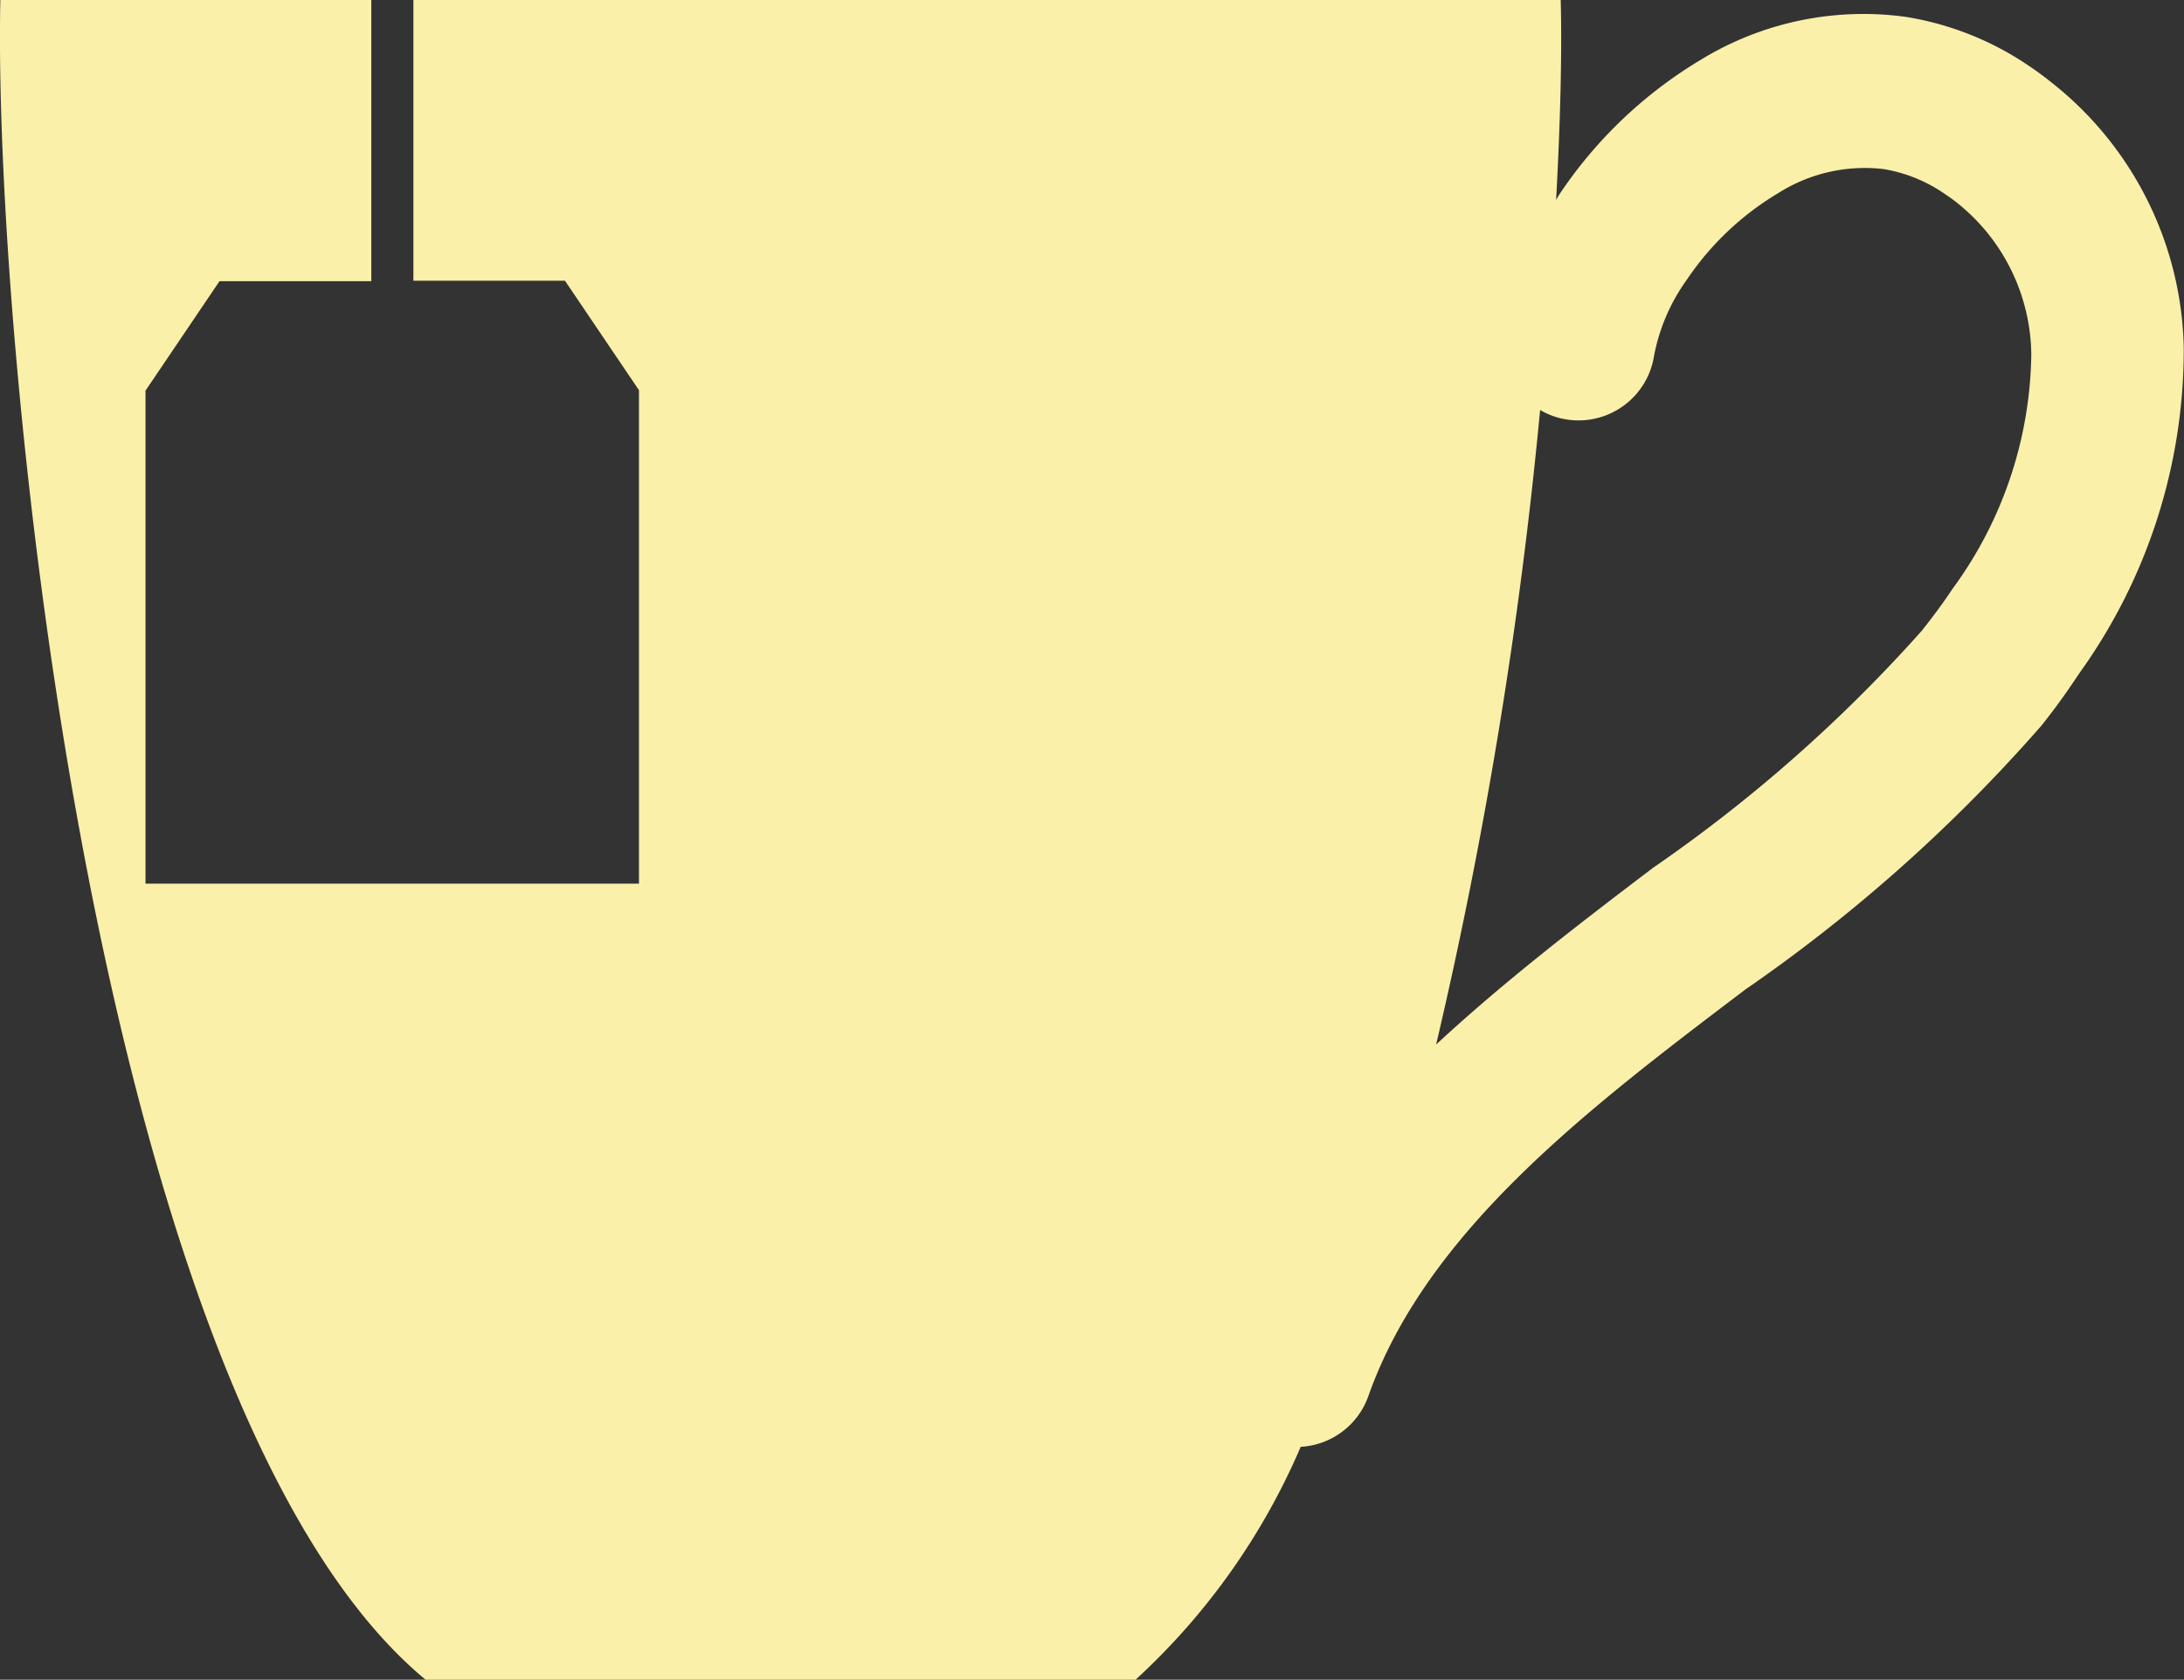
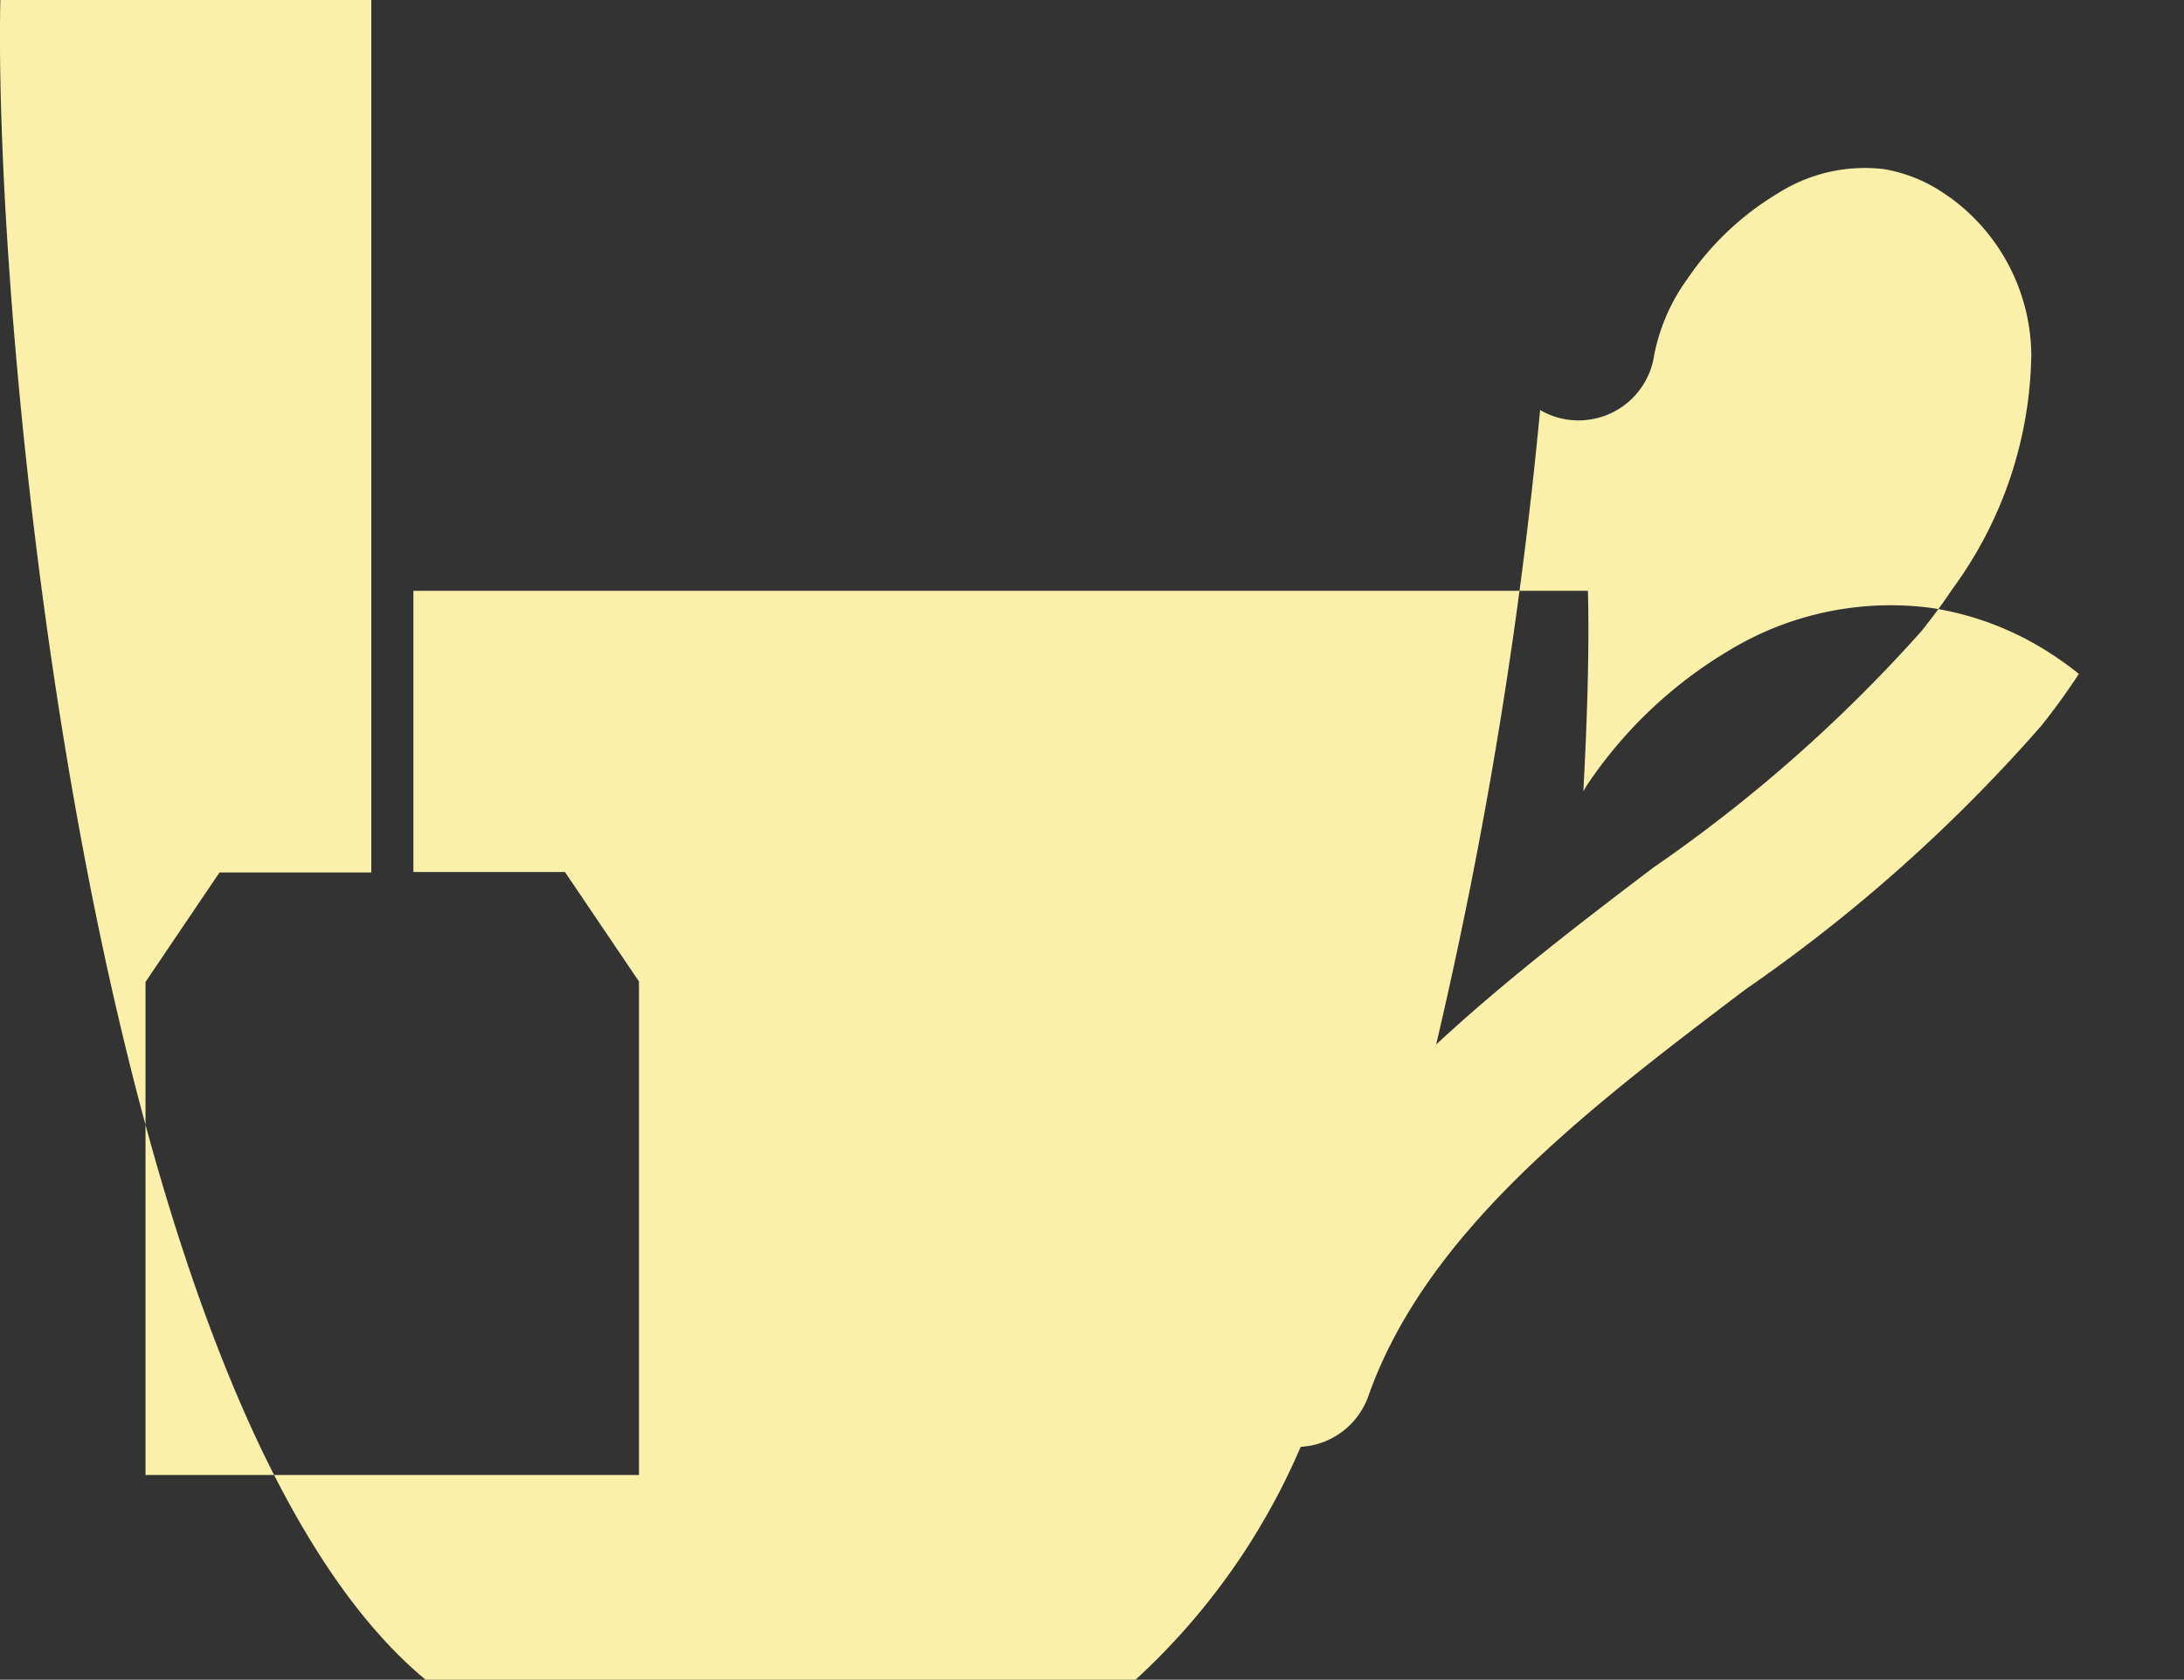
<svg xmlns="http://www.w3.org/2000/svg" width="19.093" height="14.684" viewBox="0 0 19.093 14.684">
  <rect x="0" y="0" width="19.093" height="14.684" fill="#333333" stroke="none" />
-   <path id="Path_36" data-name="Path 36" d="M3.749,130.084H9.955a5.924,5.924,0,0,0,1.444-2.036.667.667,0,0,0,.592-.445c.512-1.446,1.929-2.517,3.294-3.552a13.987,13.987,0,0,0,2.589-2.307c.113-.141.222-.292.328-.453a4.851,4.851,0,0,0,.917-2.847,3.031,3.031,0,0,0-1.155-2.322c-.071-.057-.137-.105-.2-.147l0,0a2.657,2.657,0,0,0-1.079-.428,2.724,2.724,0,0,0-1.789.376,3.887,3.887,0,0,0-1.232,1.171c-.011.017-.021.036-.032.053.038-.7.052-1.3.04-1.751H3.642v2.458H4.967l.647.957v4.314H1.3v-4.31l.647-.957H3.274V115.4H.031C-.034,118.369.852,127.686,3.749,130.084Zm8.834-5.553a41.118,41.118,0,0,0,.909-5.547.648.648,0,0,0,.239.084.668.668,0,0,0,.758-.563,1.677,1.677,0,0,1,.285-.659,2.522,2.522,0,0,1,.8-.758,1.414,1.414,0,0,1,.92-.21,1.313,1.313,0,0,1,.531.214h0l0,0c.048.032.088.061.116.084a1.719,1.719,0,0,1,.645,1.321,3.539,3.539,0,0,1-.689,2.051c-.076.115-.166.237-.271.369a13.078,13.078,0,0,1-2.345,2.068C13.832,123.477,13.177,123.98,12.583,124.531Z" transform="translate(-0.028 -115.4)" fill="#faf0aa" />
+   <path id="Path_36" data-name="Path 36" d="M3.749,130.084H9.955a5.924,5.924,0,0,0,1.444-2.036.667.667,0,0,0,.592-.445c.512-1.446,1.929-2.517,3.294-3.552a13.987,13.987,0,0,0,2.589-2.307c.113-.141.222-.292.328-.453c-.071-.057-.137-.105-.2-.147l0,0a2.657,2.657,0,0,0-1.079-.428,2.724,2.724,0,0,0-1.789.376,3.887,3.887,0,0,0-1.232,1.171c-.011.017-.021.036-.032.053.038-.7.052-1.3.04-1.751H3.642v2.458H4.967l.647.957v4.314H1.3v-4.31l.647-.957H3.274V115.4H.031C-.034,118.369.852,127.686,3.749,130.084Zm8.834-5.553a41.118,41.118,0,0,0,.909-5.547.648.648,0,0,0,.239.084.668.668,0,0,0,.758-.563,1.677,1.677,0,0,1,.285-.659,2.522,2.522,0,0,1,.8-.758,1.414,1.414,0,0,1,.92-.21,1.313,1.313,0,0,1,.531.214h0l0,0c.048.032.088.061.116.084a1.719,1.719,0,0,1,.645,1.321,3.539,3.539,0,0,1-.689,2.051c-.076.115-.166.237-.271.369a13.078,13.078,0,0,1-2.345,2.068C13.832,123.477,13.177,123.98,12.583,124.531Z" transform="translate(-0.028 -115.4)" fill="#faf0aa" />
</svg>